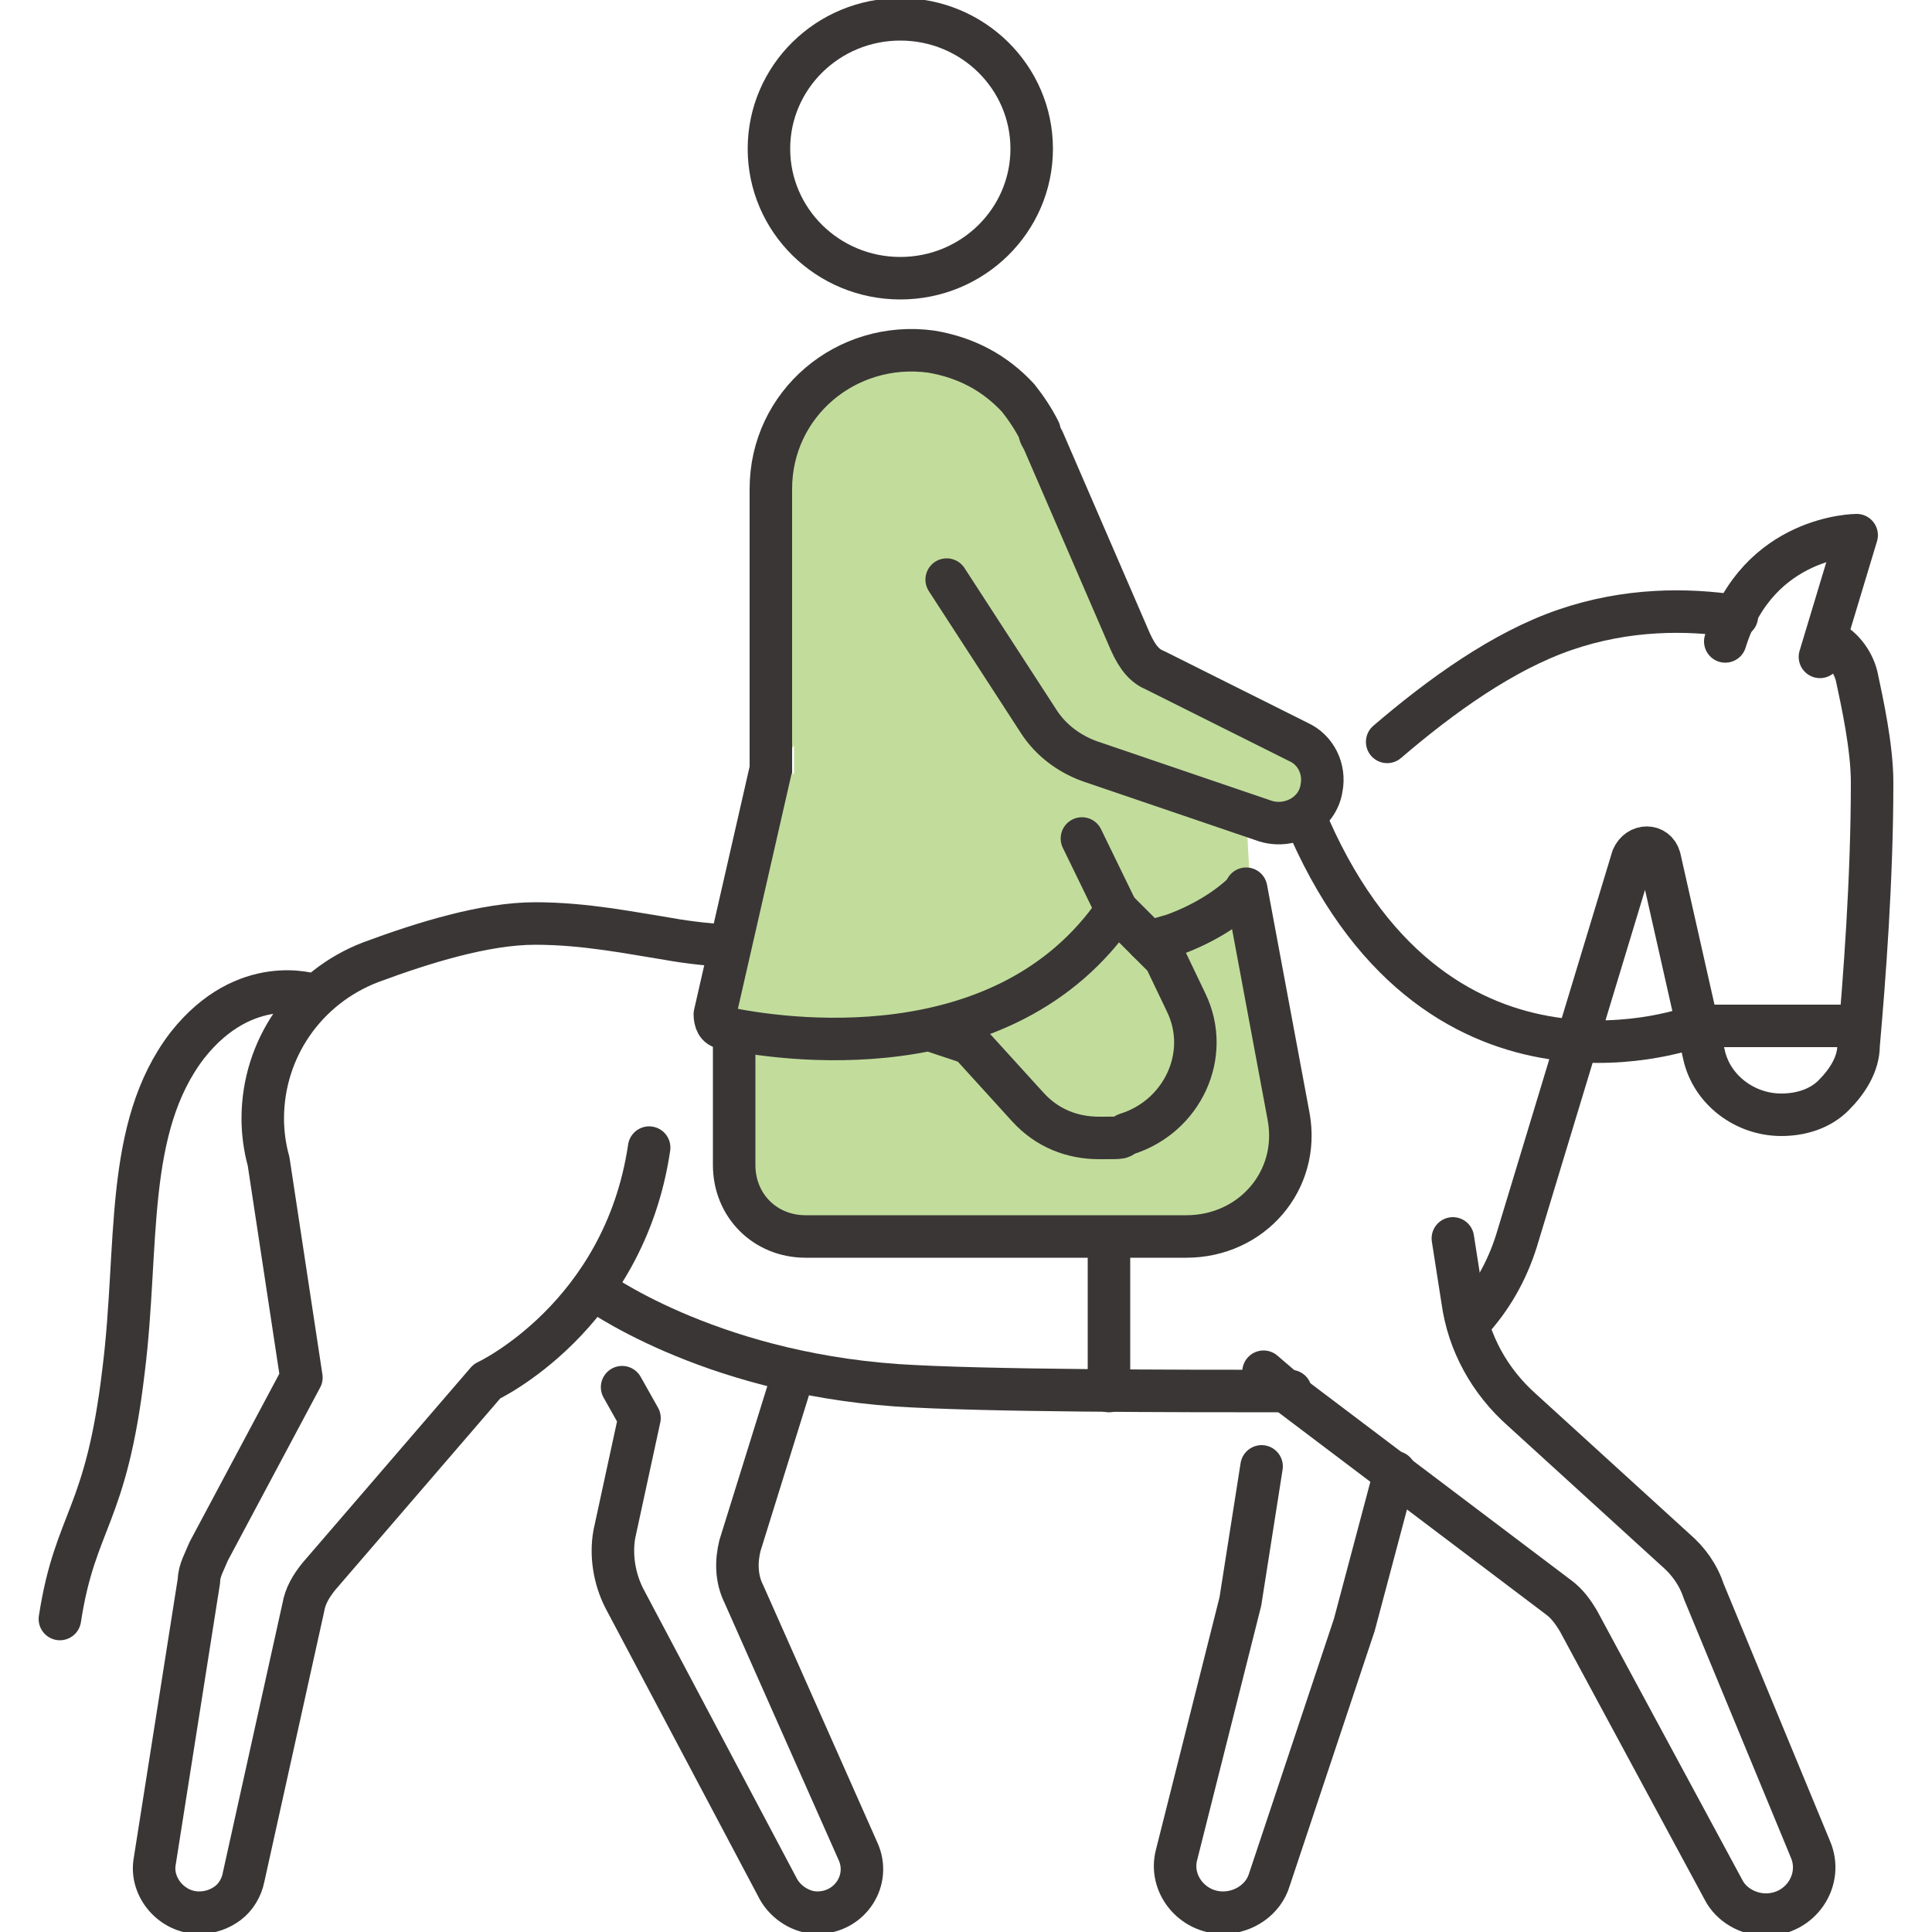
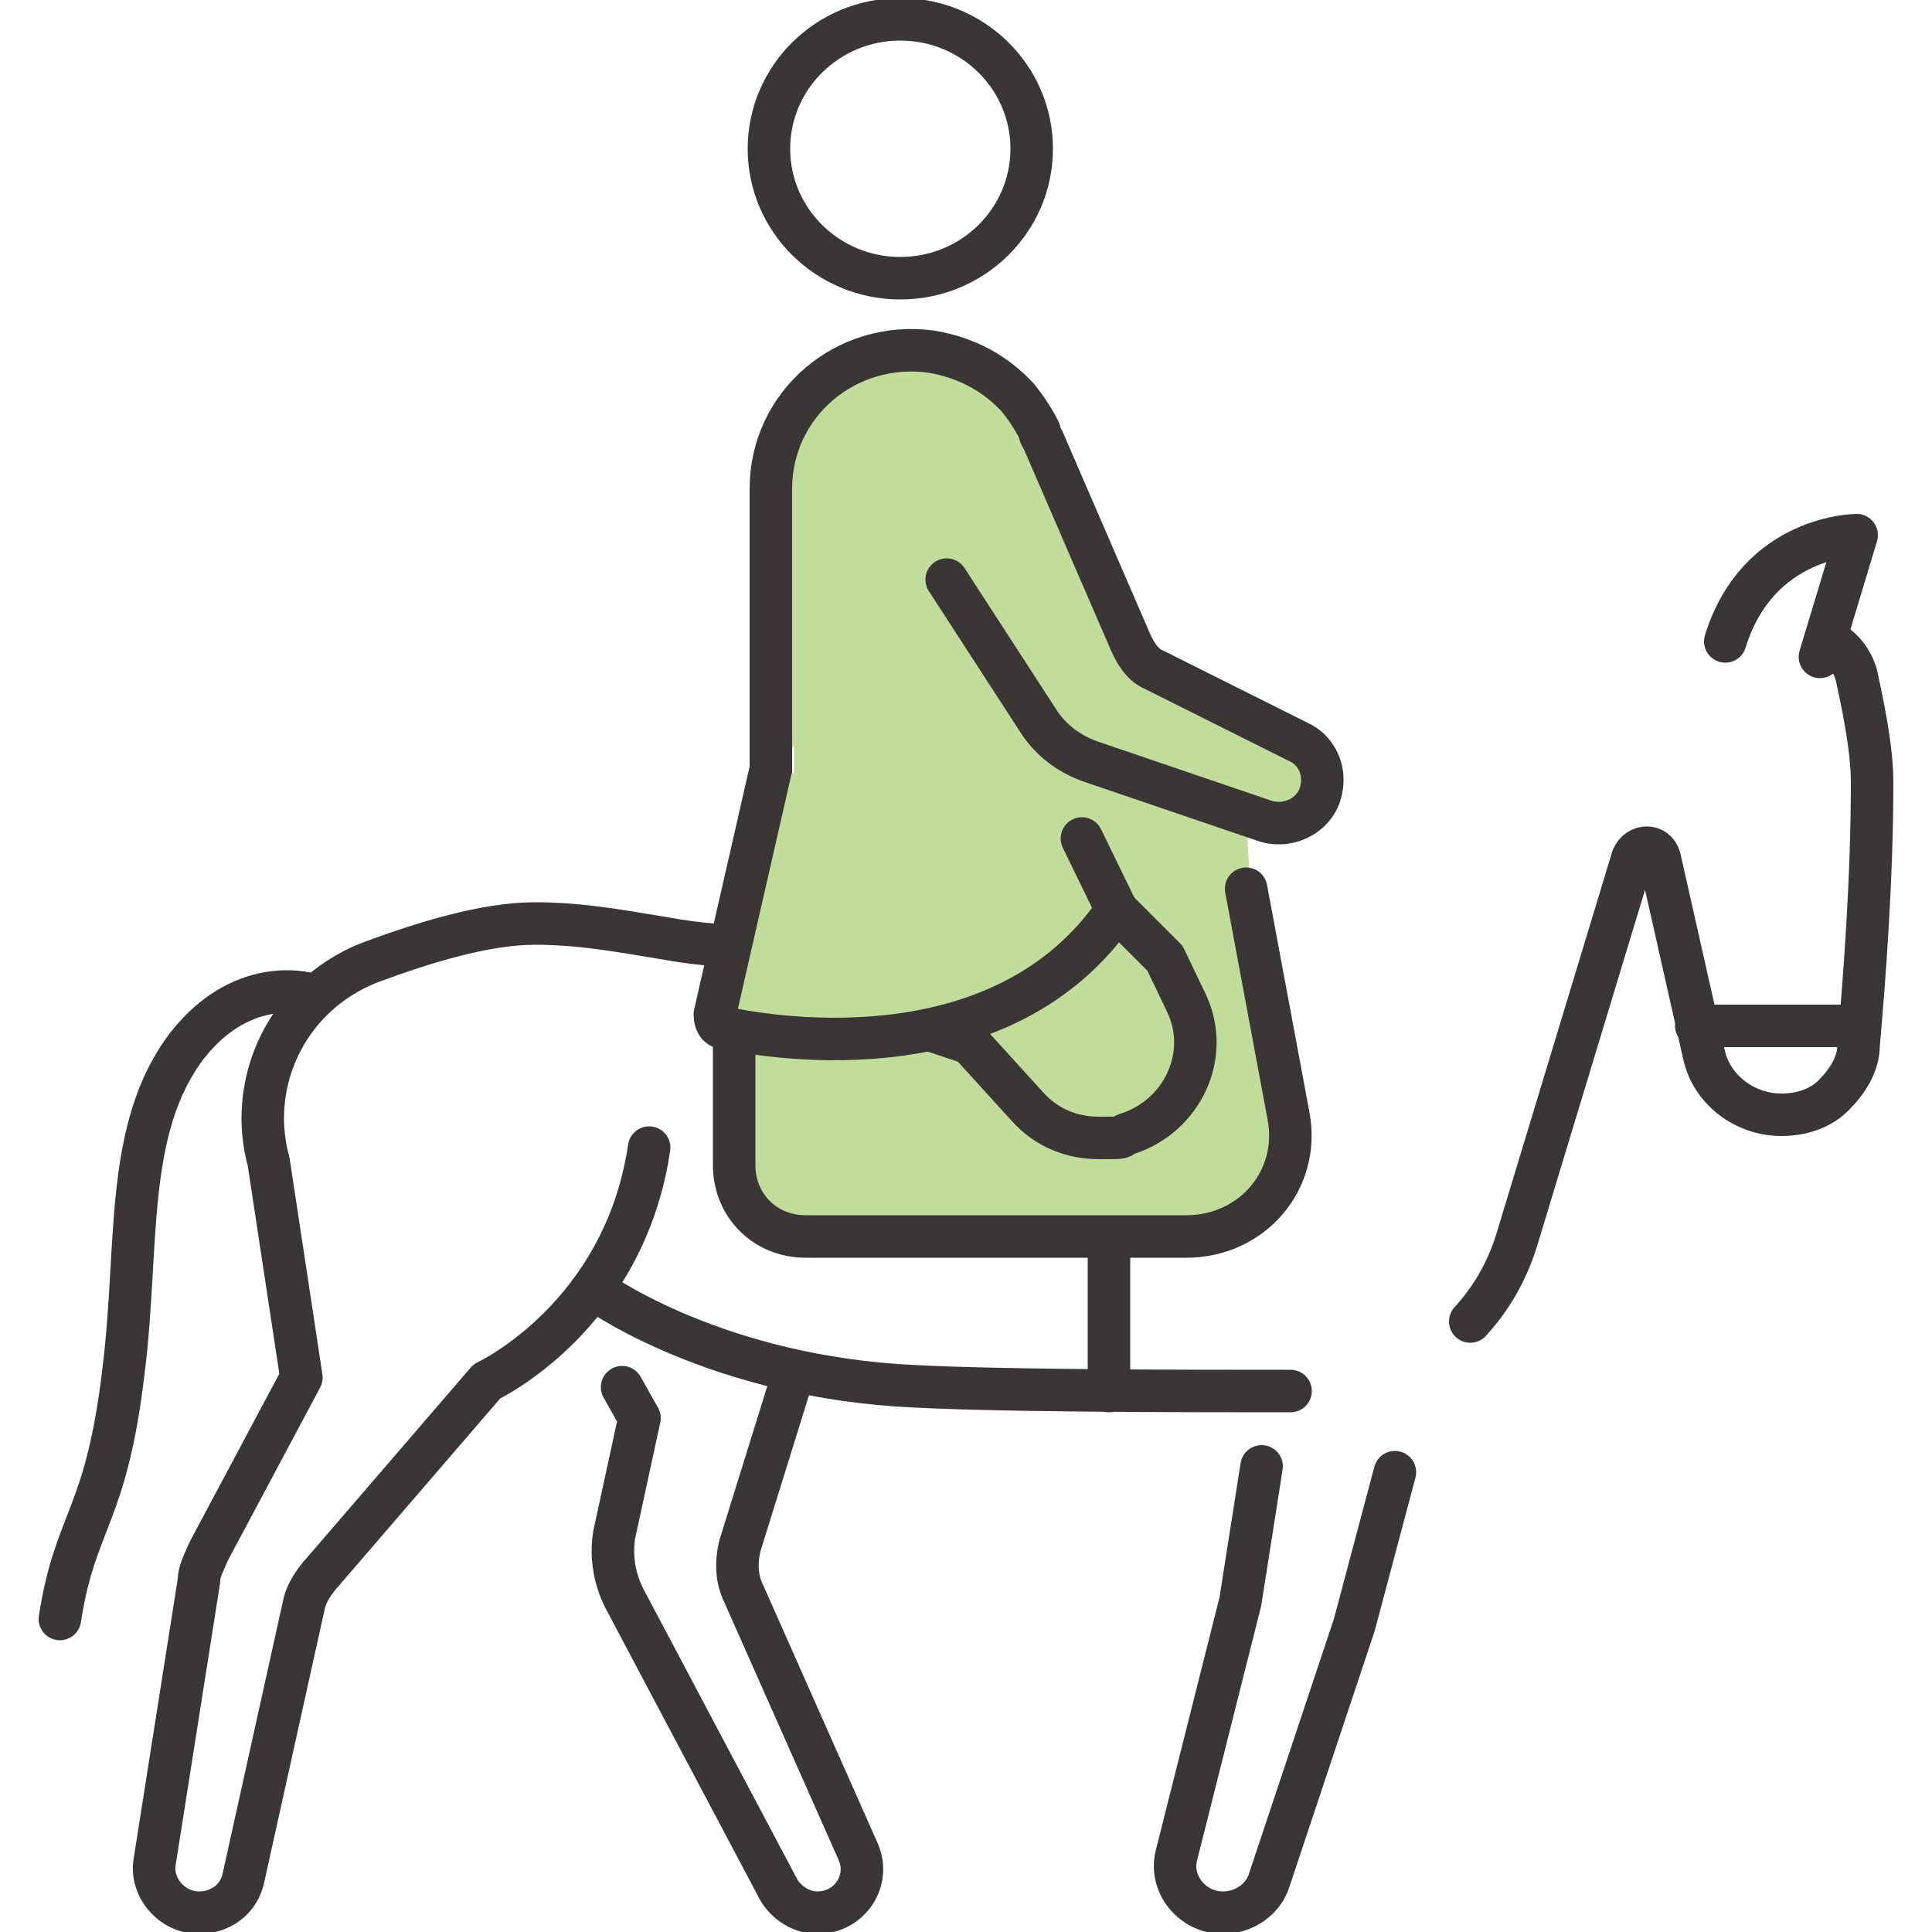
<svg xmlns="http://www.w3.org/2000/svg" version="1.1" viewBox="0 0 100 100">
  <defs>
    <style>
      .cls-1, .cls-2 {
        fill: #c2dd9b;
      }

      .cls-2, .cls-3 {
        stroke: #3a3636;
        stroke-linecap: round;
        stroke-linejoin: round;
        stroke-width: 2.2px;
      }

      .cls-3 {
        fill: none;
      }
    </style>
  </defs>
  <g>
    <g id="Warstwa_1">
      <g>
        <polygon class="cls-1" points="48.1 28.4 54.6 38.9 64.5 42.1 64.8 47.6 52.3 53.9 41.1 42.9 41.1 35 48.1 28.4" />
        <g id="para_equestrian">
          <path class="cls-3" d="M33.6,59.4c-1.3,8.8-8.4,12.1-8.4,12.1l-8.7,10.1c-.4.5-.7,1-.8,1.6l-3.1,14c-.1.5-.4,1-.8,1.3-.4.3-.9.5-1.5.5-1.4,0-2.5-1.3-2.3-2.6l2.3-14.6c0-.5.3-1,.5-1.5l4.8-9-1.7-11.2c-.2-.7-.3-1.5-.3-2.2,0-3.6,2.2-6.8,5.6-8.1,2.7-1,5.9-2,8.5-2s5,.5,6.9.8c1.1.2,2.2.3,3.4.4" />
          <path class="cls-2" d="M64.5,46h0s2.2,11.8,2.2,11.8c.6,3.3-1.9,6.2-5.3,6.2h-19.7c-2.1,0-3.7-1.6-3.7-3.7v-7.1" />
-           <path class="cls-3" d="M59.4,48.7c.4,0,.9-.2,1.3-.3,1.4-.5,2.8-1.3,3.8-2.3" />
-           <path class="cls-3" d="M71.8,38.4c2.8-2.4,6-4.7,9.2-5.8,3.2-1.1,6.3-1.1,8.9-.7" />
          <path class="cls-3" d="M30.7,66.7s5.8,4.3,15.7,5c4.5.3,14.5.3,20.4.3" />
          <path class="cls-3" d="M94.5,33.1c.8.3,1.4,1.1,1.6,1.9.3,1.4.8,3.7.8,5.5,0,5-.4,10.2-.7,13.6,0,1-.6,1.9-1.3,2.6-.7.7-1.7,1-2.7,1-1.9,0-3.6-1.3-4-3.1l-2.3-10.2c-.2-.7-1.1-.7-1.4,0l-6,19.8c-.5,1.6-1.3,3-2.4,4.2" />
          <path class="cls-3" d="M32.2,71.8l.9,1.6-1.3,6c-.2,1.1,0,2.3.5,3.3l8,15.1c.4.7,1.2,1.2,2,1.2h0c1.7,0,2.8-1.7,2.1-3.2l-5.9-13.3c-.4-.8-.4-1.7-.2-2.5l2.8-9" />
          <path class="cls-3" d="M72.2,76.2l-2.1,7.9-4.4,13.2c-.3,1-1.3,1.7-2.4,1.7h0c-1.6,0-2.8-1.5-2.4-3l3.3-13.1,1.1-7" />
-           <path class="cls-3" d="M75.2,64.1l.5,3.2c.3,2.2,1.4,4.2,3.1,5.7l7.9,7.2c.7.6,1.2,1.3,1.5,2.2l5.5,13.3c.7,1.6-.5,3.4-2.3,3.4h0c-.9,0-1.8-.5-2.2-1.3l-7.5-13.9c-.3-.5-.6-.9-1-1.2l-13.9-10.5-1.4-1.2" />
          <path class="cls-3" d="M94.2,34l1.9-6.3s-5.1,0-6.8,5.5" />
          <ellipse class="cls-3" cx="46.6" cy="7.7" rx="6.8" ry="6.7" />
          <path class="cls-3" d="M48.1,53.3h0l2.1.7,3,3.3c1,1.1,2.3,1.6,3.7,1.6s1,0,1.4-.2c2.9-.9,4.4-4.1,3.1-6.8l-1.1-2.3-2.4-2.4" />
          <path class="cls-2" d="M39.9,39.9h0s0-14.6,0-14.6c0-4.4,3.9-7.7,8.3-7.1,1.8.3,3.3,1.1,4.5,2.4.4.5.8,1.1,1.1,1.7,0,.2.1.3.2.5h0s4.5,10.4,4.5,10.4c.4.9.8,1.3,1.3,1.5l7.4,3.7c.9.4,1.4,1.4,1.2,2.4h0c-.2,1.3-1.6,2.1-2.9,1.7l-9.1-3.1c-1.1-.4-2-1.1-2.6-2l-4.8-7.4" />
          <path class="cls-2" d="M39.9,39.8l-2.9,12.7c0,.3.1.7.5.7,2.8.6,14.5,2.4,20.3-6.1l-1.8-3.7" />
          <line class="cls-3" x1="57.4" y1="64.1" x2="57.4" y2="72" />
          <line class="cls-1" x1="39.9" y1="39.8" x2="50.5" y2="39.8" />
-           <path class="cls-3" d="M96.2,53.1h-8.4s-13.2,5.1-20-10.2" />
+           <path class="cls-3" d="M96.2,53.1h-8.4" />
          <path class="cls-3" d="M16.2,51.5s-3.5-1.2-6.5,2.6c-3.3,4.3-2.5,10.4-3.3,16.8-.9,7.7-2.5,7.7-3.3,12.9" />
        </g>
      </g>
    </g>
  </g>
</svg>